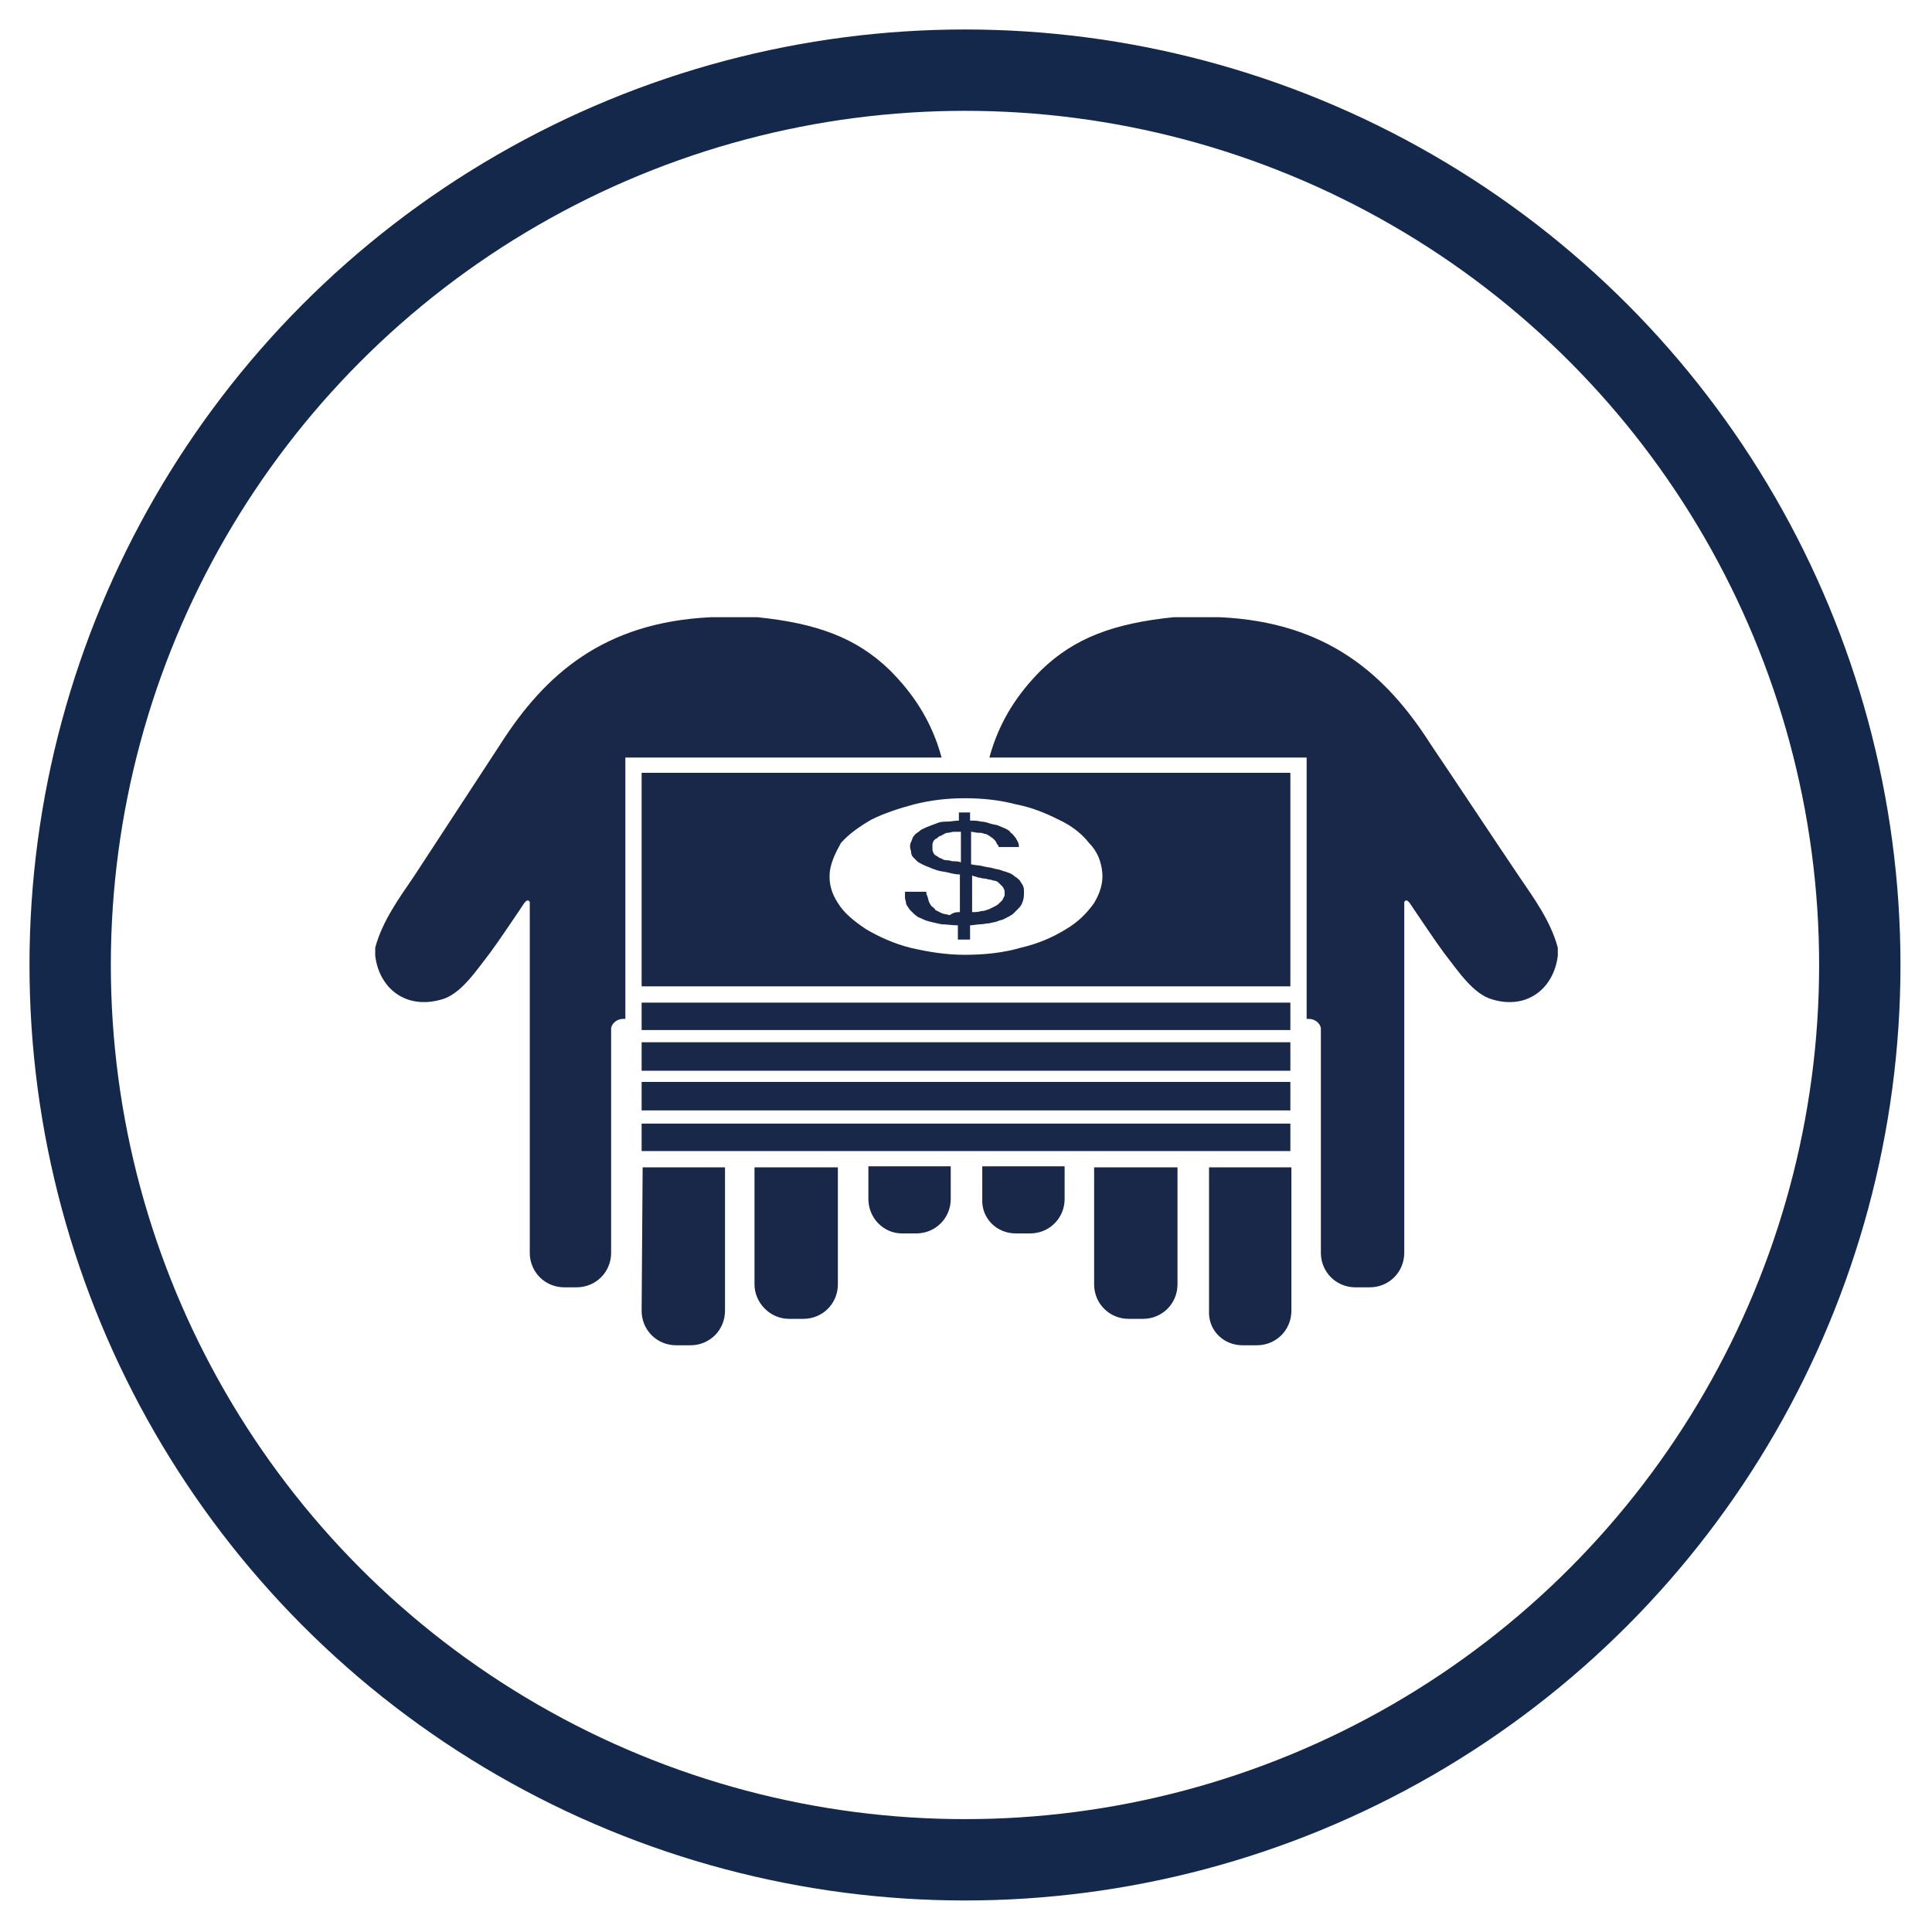
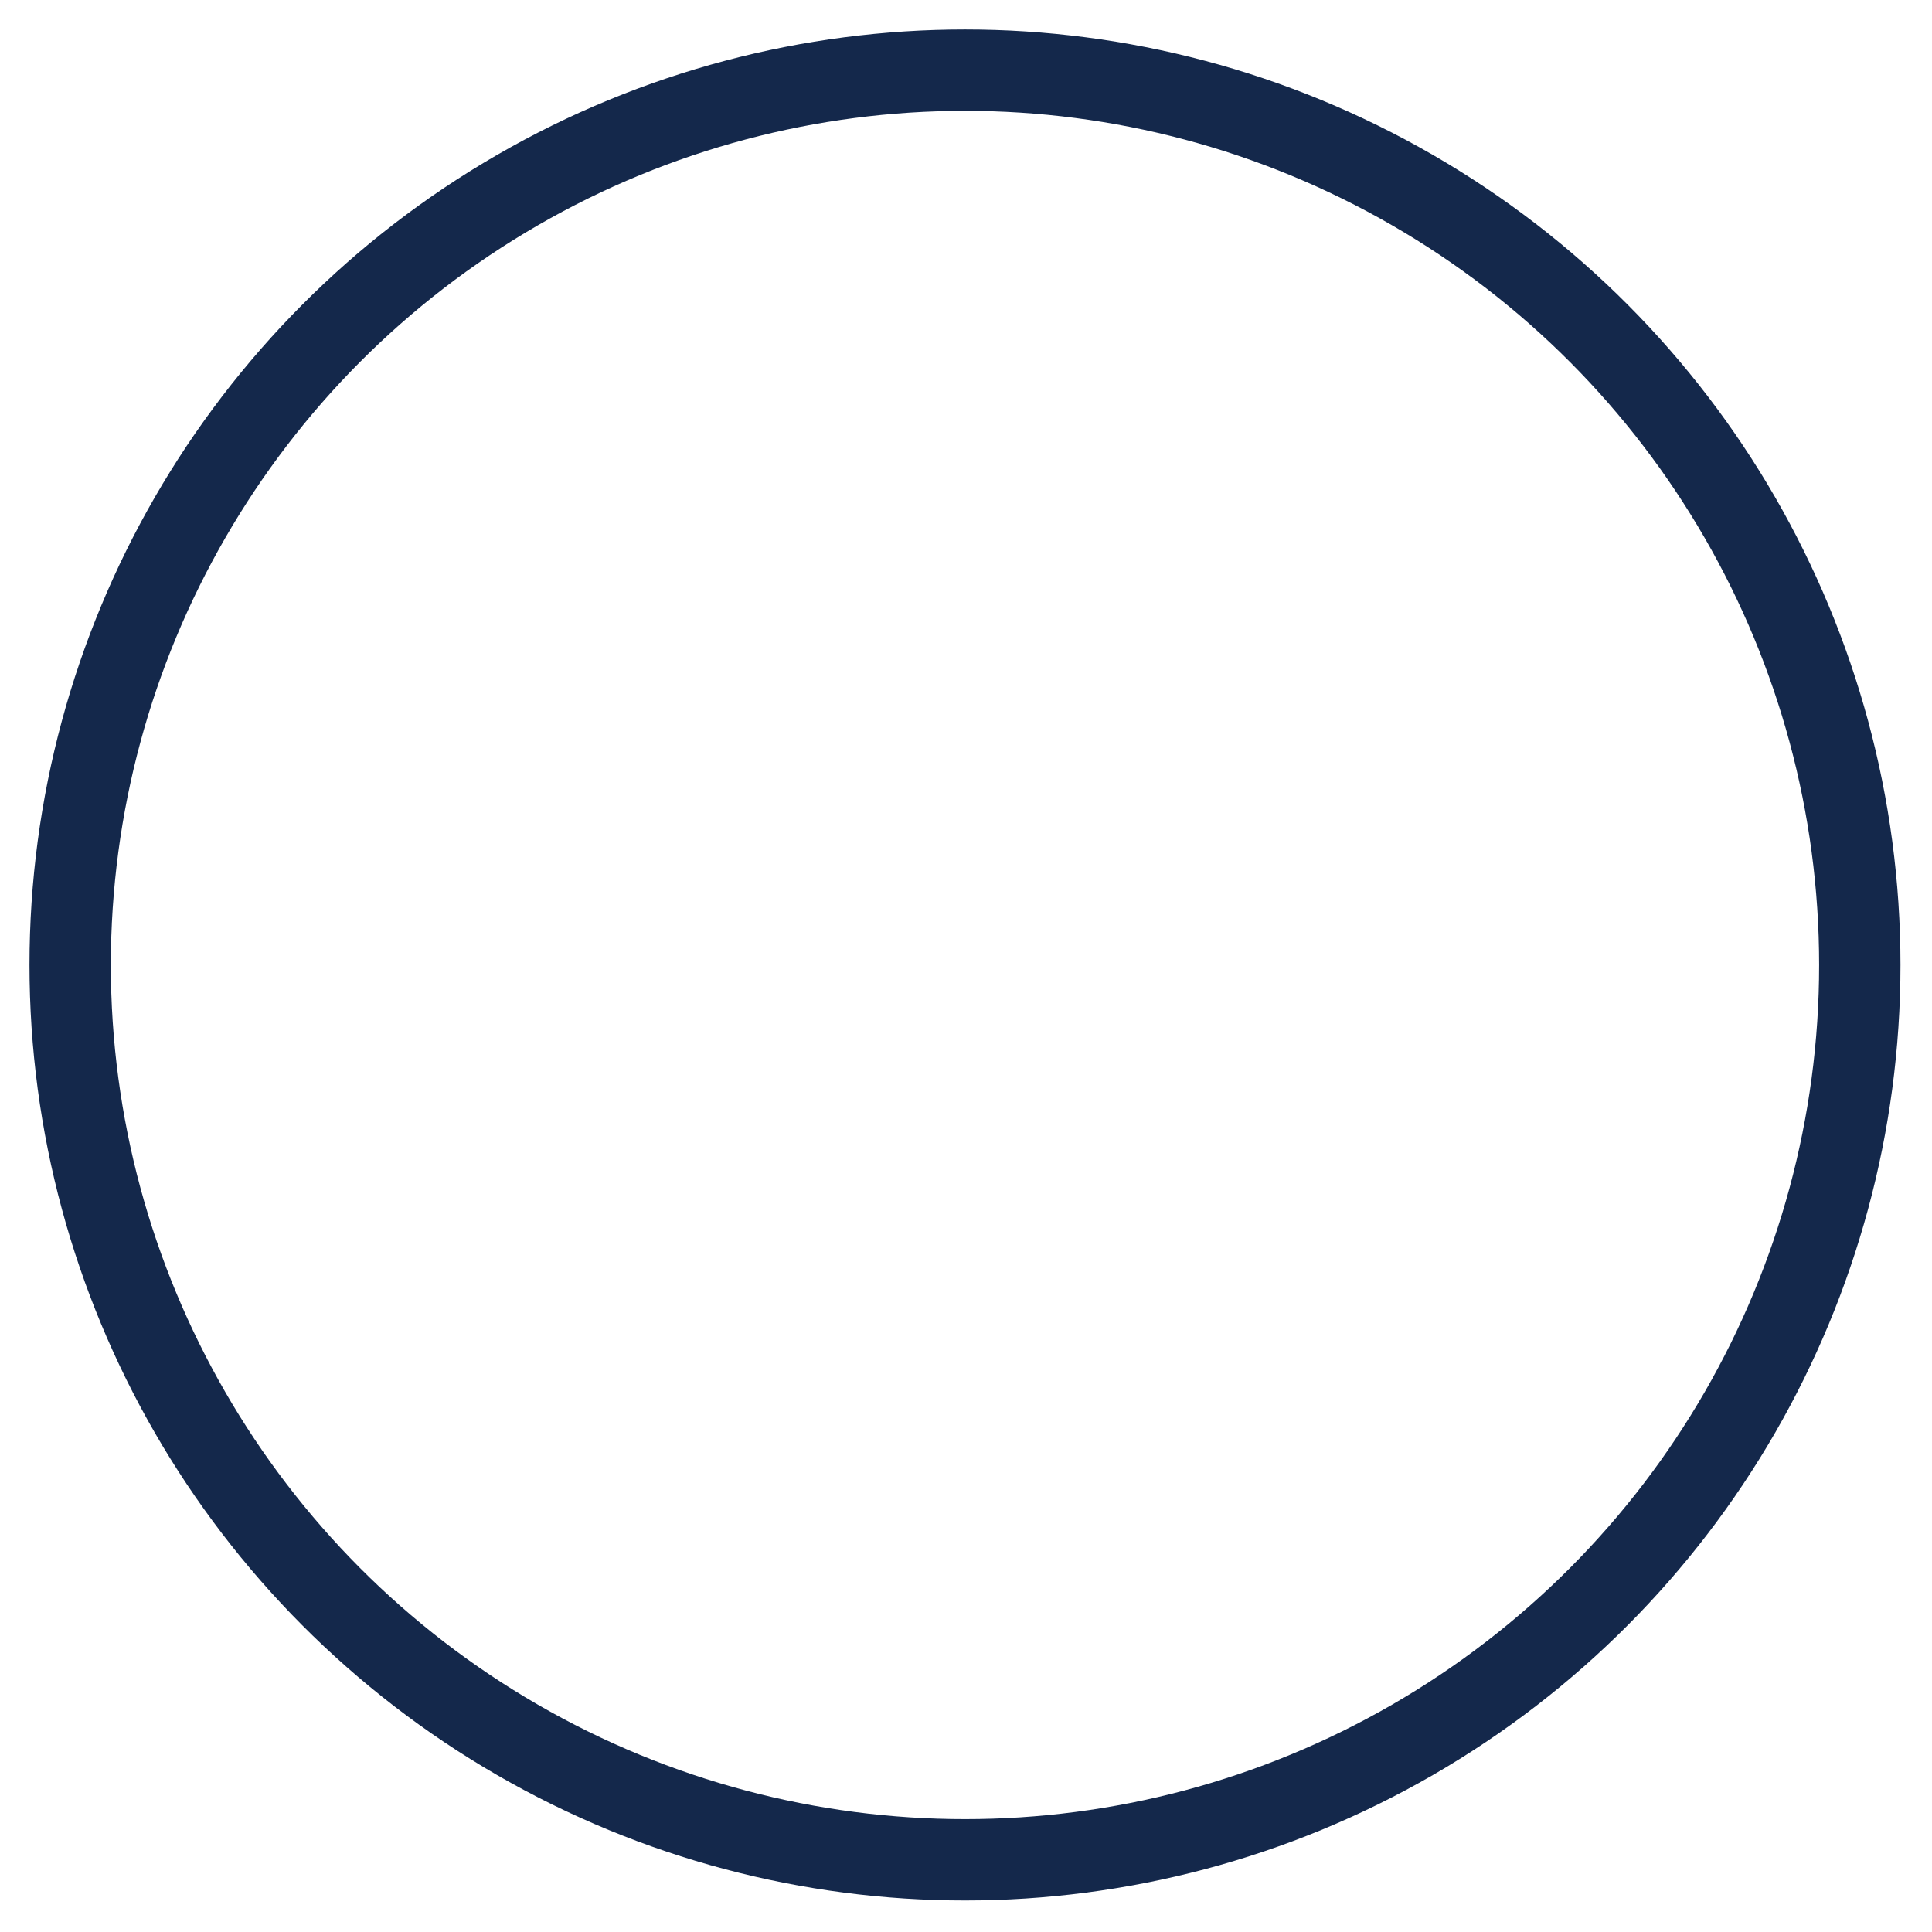
<svg xmlns="http://www.w3.org/2000/svg" version="1.1" id="Layer_1" x="0px" y="0px" viewBox="0 0 190 190" style="enable-background:new 0 0 190 190;" xml:space="preserve">
  <style type="text/css">
	.st0{fill:none;stroke:#14284B;stroke-width:8;stroke-miterlimit:10;}
	.st1{fill:#192749;}
</style>
  <circle class="st0" cx="94.9" cy="94.9" r="88" />
  <g>
-     <path class="st1" d="M149.4,86.2c1.5,2.2,3.1,4.4,3.8,7c0,0.3,0,0.6,0,0.8c-0.4,3.2-3,5.3-6.4,4.3c-1.9-0.5-3.4-2.8-4.8-4.6   c-1.1-1.5-2-2.9-2.9-4.2c-0.3-0.4-0.7-1.3-1-0.8c0,0.6,0,5.7,0,9.2c0,0.1,0,0.3,0,0.4v24.9c0,1.9-1.5,3.4-3.4,3.4h-1.4   c-1.9,0-3.4-1.5-3.4-3.4l0-21.8c0,0,0-0.1,0-0.1v-0.2h0c-0.1-0.5-0.6-0.9-1.2-0.9h-0.2v-1.7V97V74.5H97.3c1-3.7,2.9-6.4,5.1-8.6   c3.3-3.2,7.2-4.6,13-5.2c1.5,0,3.1,0,4.6,0c10.5,0.5,16.3,5.6,20.7,12.5C143.6,77.5,146.5,81.9,149.4,86.2z M122.2,132.3h1.4   c1.9,0,3.4-1.5,3.4-3.4v-14.1h-8.1v14.1C118.8,130.8,120.3,132.3,122.2,132.3z M63.1,76h63.8V97H63.1V76z M81.6,85.8   c-0.1,1.1,0.2,2.1,0.8,3c0.6,1,1.6,1.8,2.8,2.6c1.2,0.7,2.7,1.4,4.3,1.8c1.7,0.4,3.5,0.7,5.4,0.7c1.9,0,3.8-0.2,5.5-0.7   c1.7-0.4,3.1-1,4.4-1.8c1.2-0.7,2.1-1.6,2.8-2.6c0.6-1,0.9-2,0.8-3c-0.1-1.1-0.5-2.1-1.3-2.9c-0.7-0.9-1.7-1.7-3-2.3   c-1.2-0.6-2.6-1.2-4.2-1.5c-1.5-0.4-3.2-0.6-5-0.6c-1.8,0-3.4,0.2-5,0.6c-1.5,0.4-3,0.9-4.2,1.5c-1.2,0.7-2.2,1.4-3,2.3   C82.2,83.8,81.7,84.8,81.6,85.8z M126.9,98.6H63.1v2.7h63.8V98.6z M63.1,109.2h63.8v-2.8H63.1V109.2z M63.1,105.3h63.8v-2.8H63.1   V105.3z M56.7,126.6c1.9,0,3.4-1.5,3.4-3.4l0-21.8c0,0,0-0.1,0-0.1v-0.2h0c0.1-0.5,0.6-0.9,1.2-0.9h0.2v-1.7V97V74.5h31.1   c-1-3.7-2.9-6.4-5.1-8.6c-3.3-3.2-7.2-4.6-13-5.2c-1.5,0-3.1,0-4.6,0c-10.5,0.5-16.3,5.6-20.7,12.5c-2.8,4.3-5.7,8.7-8.5,13   c-1.5,2.2-3.1,4.4-3.8,7c0,0.3,0,0.6,0,0.8c0.4,3.2,3,5.3,6.5,4.3c1.9-0.5,3.4-2.8,4.8-4.6c1.1-1.5,2-2.9,2.9-4.2   c0.3-0.4,0.7-1.3,1-0.8c0,0.6,0,5.7,0,9.2c0,0.1,0,0.3,0,0.4v24.9c0,1.9,1.5,3.4,3.4,3.4H56.7L56.7,126.6z M94.4,89.7l0-3.7   c-0.4,0-0.8-0.1-1.2-0.2c-0.4-0.1-0.7-0.1-1-0.2c-0.3-0.1-0.6-0.2-0.8-0.3c-0.3-0.1-0.5-0.2-0.7-0.3c-0.2-0.1-0.4-0.2-0.5-0.3   c-0.1-0.1-0.3-0.3-0.4-0.4c-0.1-0.1-0.2-0.3-0.2-0.5c0-0.2-0.1-0.3-0.1-0.5c0-0.2,0-0.3,0.1-0.5c0.1-0.2,0.1-0.3,0.2-0.5   c0.1-0.1,0.2-0.3,0.4-0.4c0.2-0.1,0.3-0.3,0.6-0.4c0.2-0.1,0.4-0.2,0.7-0.3c0.3-0.1,0.5-0.2,0.8-0.3c0.3-0.1,0.6-0.1,0.9-0.1   c0.3,0,0.7-0.1,1.1-0.1v-0.8h1.1l0,0.8c0.4,0,0.7,0,1.1,0.1c0.3,0,0.6,0.1,0.9,0.2c0.3,0.1,0.6,0.1,0.8,0.2   c0.2,0.1,0.5,0.2,0.7,0.3c0.2,0.1,0.4,0.2,0.5,0.4c0.2,0.1,0.3,0.3,0.4,0.4c0.1,0.1,0.2,0.3,0.3,0.5c0.1,0.2,0.1,0.3,0.1,0.5h-2   c0-0.1,0-0.2-0.1-0.2c0-0.1-0.1-0.1-0.1-0.2c0-0.1-0.1-0.1-0.1-0.2c-0.1-0.1-0.1-0.1-0.2-0.2c-0.1-0.1-0.3-0.2-0.4-0.3   c-0.2-0.1-0.3-0.2-0.5-0.2c-0.2-0.1-0.4-0.1-0.6-0.1c-0.2,0-0.5-0.1-0.7-0.1l0,3.2c0.4,0.1,0.9,0.1,1.2,0.2c0.4,0.1,0.7,0.1,1,0.2   c0.3,0.1,0.6,0.1,0.8,0.2c0.2,0.1,0.4,0.1,0.6,0.2c0.3,0.1,0.5,0.2,0.7,0.4c0.2,0.1,0.4,0.3,0.5,0.4c0.1,0.2,0.2,0.3,0.3,0.5   c0.1,0.2,0.1,0.4,0.1,0.6c0,0.3,0,0.6-0.1,0.9c-0.1,0.3-0.2,0.5-0.4,0.7c-0.2,0.2-0.4,0.4-0.6,0.6c-0.3,0.2-0.5,0.3-0.9,0.5   c-0.2,0.1-0.4,0.1-0.6,0.2c-0.2,0.1-0.5,0.1-0.8,0.2c-0.3,0-0.6,0.1-0.9,0.1c-0.3,0-0.7,0.1-1,0.1l0,1.4h-1.2l0-1.4   c-0.6,0-1.1-0.1-1.6-0.1c-0.5-0.1-0.9-0.2-1.3-0.3c-0.4-0.1-0.7-0.3-1-0.4c-0.3-0.2-0.5-0.4-0.7-0.6c-0.1-0.1-0.2-0.2-0.3-0.4   c-0.1-0.1-0.2-0.3-0.2-0.4c0-0.2-0.1-0.3-0.1-0.5c0-0.2,0-0.4,0-0.6h2.1c0,0.2,0,0.3,0.1,0.4c0,0.1,0.1,0.3,0.1,0.4   c0,0.1,0.1,0.2,0.1,0.3c0.1,0.1,0.1,0.2,0.2,0.3c0.1,0.1,0.3,0.2,0.4,0.4c0.2,0.1,0.4,0.2,0.6,0.3c0.2,0.1,0.5,0.1,0.8,0.2   C93.8,89.7,94.1,89.7,94.4,89.7z M95.6,86.1l0,3.6c0.3,0,0.6,0,0.9-0.1c0.3,0,0.5-0.1,0.8-0.2c0.2-0.1,0.4-0.2,0.6-0.3   c0.2-0.1,0.3-0.2,0.5-0.4c0.1-0.1,0.1-0.1,0.2-0.2c0-0.1,0.1-0.2,0.1-0.2c0-0.1,0.1-0.2,0.1-0.2c0-0.1,0-0.2,0-0.3   c0-0.1,0-0.3-0.1-0.4c0-0.1-0.1-0.2-0.2-0.3c-0.1-0.1-0.2-0.2-0.3-0.3c-0.1-0.1-0.3-0.2-0.5-0.2c-0.1,0-0.2-0.1-0.4-0.1   c-0.1,0-0.3-0.1-0.5-0.1c-0.2,0-0.4-0.1-0.6-0.1C96,86.2,95.8,86.2,95.6,86.1z M94.5,84.8l0-3c-0.3,0-0.5,0-0.7,0   c-0.2,0-0.4,0.1-0.6,0.1c-0.2,0-0.3,0.1-0.5,0.2c-0.1,0.1-0.3,0.1-0.4,0.2c-0.1,0.1-0.2,0.2-0.3,0.2c-0.1,0.1-0.2,0.2-0.2,0.2   c0,0.1-0.1,0.2-0.1,0.3c0,0.1,0,0.2,0,0.3c0,0.1,0,0.2,0,0.3c0,0.1,0.1,0.2,0.1,0.3c0.1,0.1,0.1,0.2,0.2,0.2   c0.1,0.1,0.2,0.1,0.3,0.2c0.1,0.1,0.3,0.1,0.4,0.2c0.2,0.1,0.3,0.1,0.5,0.1c0.2,0,0.4,0.1,0.5,0.1C94,84.7,94.2,84.7,94.5,84.8z    M99.9,121.3h1.4c1.9,0,3.4-1.5,3.4-3.4v-3.2h-8.1v3.2C96.5,119.8,98,121.3,99.9,121.3z M63.1,128.9c0,1.9,1.5,3.4,3.4,3.4h1.4   c1.9,0,3.4-1.5,3.4-3.4v-14.1h-8.1L63.1,128.9L63.1,128.9L63.1,128.9z M126.9,110.5H63.1v2.7h63.8V110.5z M77.6,129.7H79   c1.9,0,3.4-1.5,3.4-3.4v-11.5h-8.2l0,11.5C74.2,128.1,75.7,129.7,77.6,129.7z M88.7,121.3h1.4c1.9,0,3.4-1.5,3.4-3.4v-3.2h-8.1v3.2   C85.4,119.8,86.9,121.3,88.7,121.3z M107.6,126.3c0,1.9,1.5,3.4,3.4,3.4h1.4c1.9,0,3.4-1.5,3.4-3.4l0-11.5h-8.2V126.3z" />
-   </g>
+     </g>
</svg>